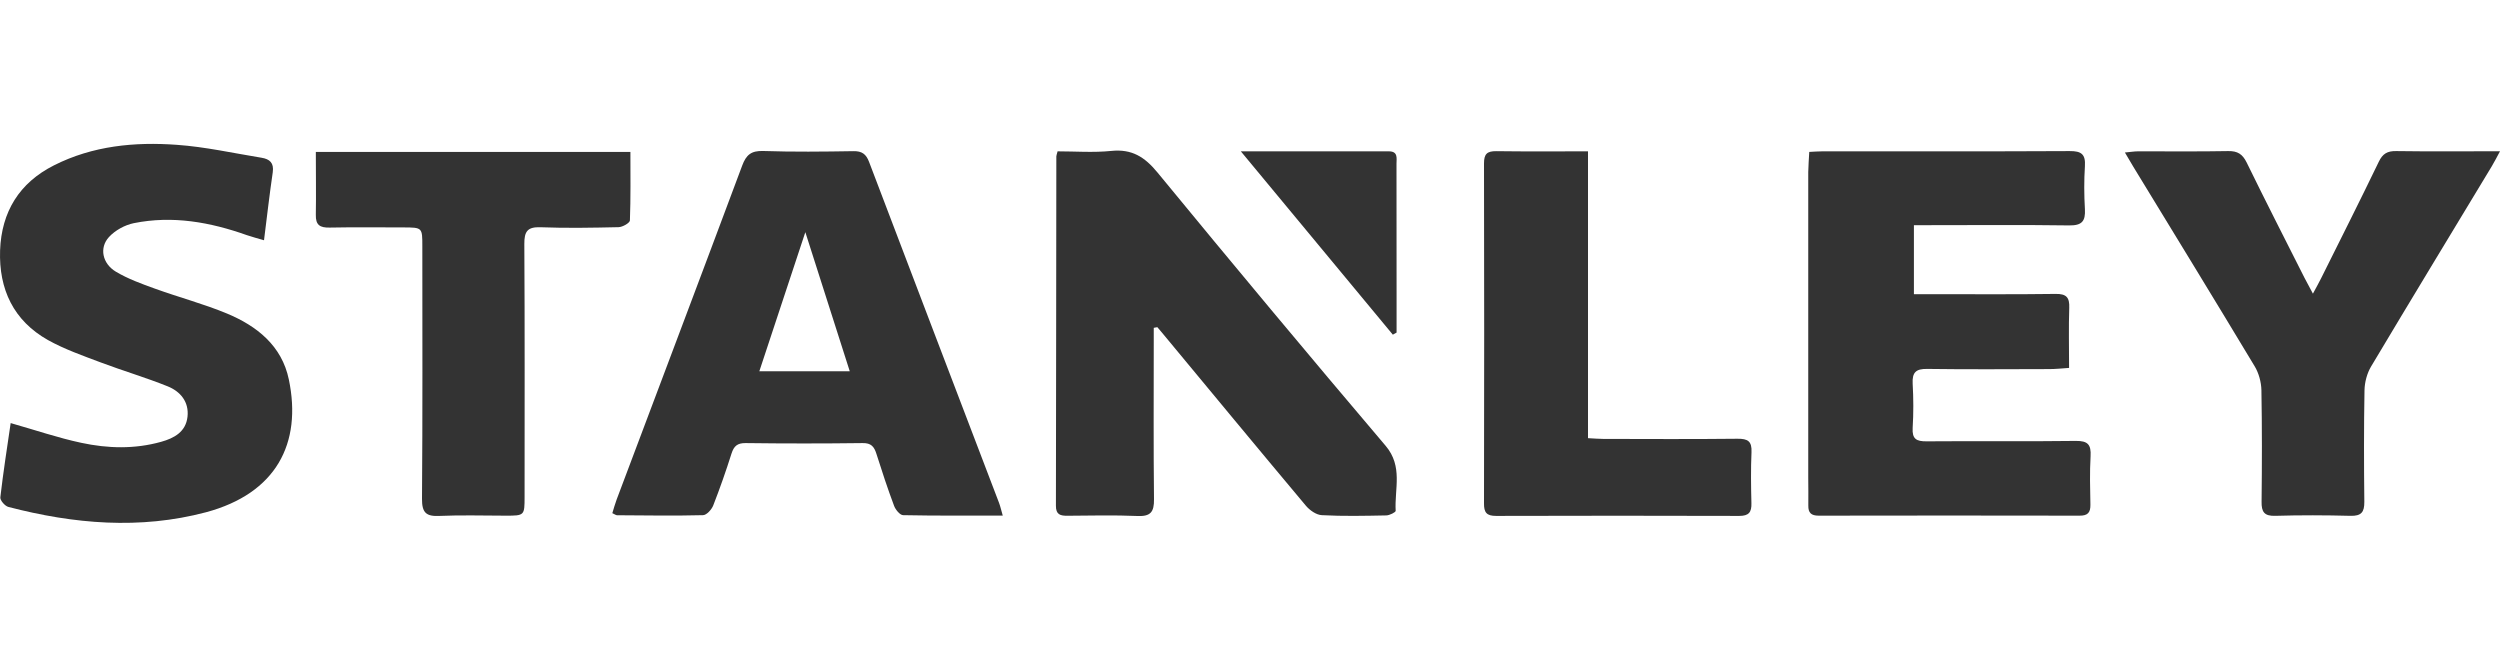
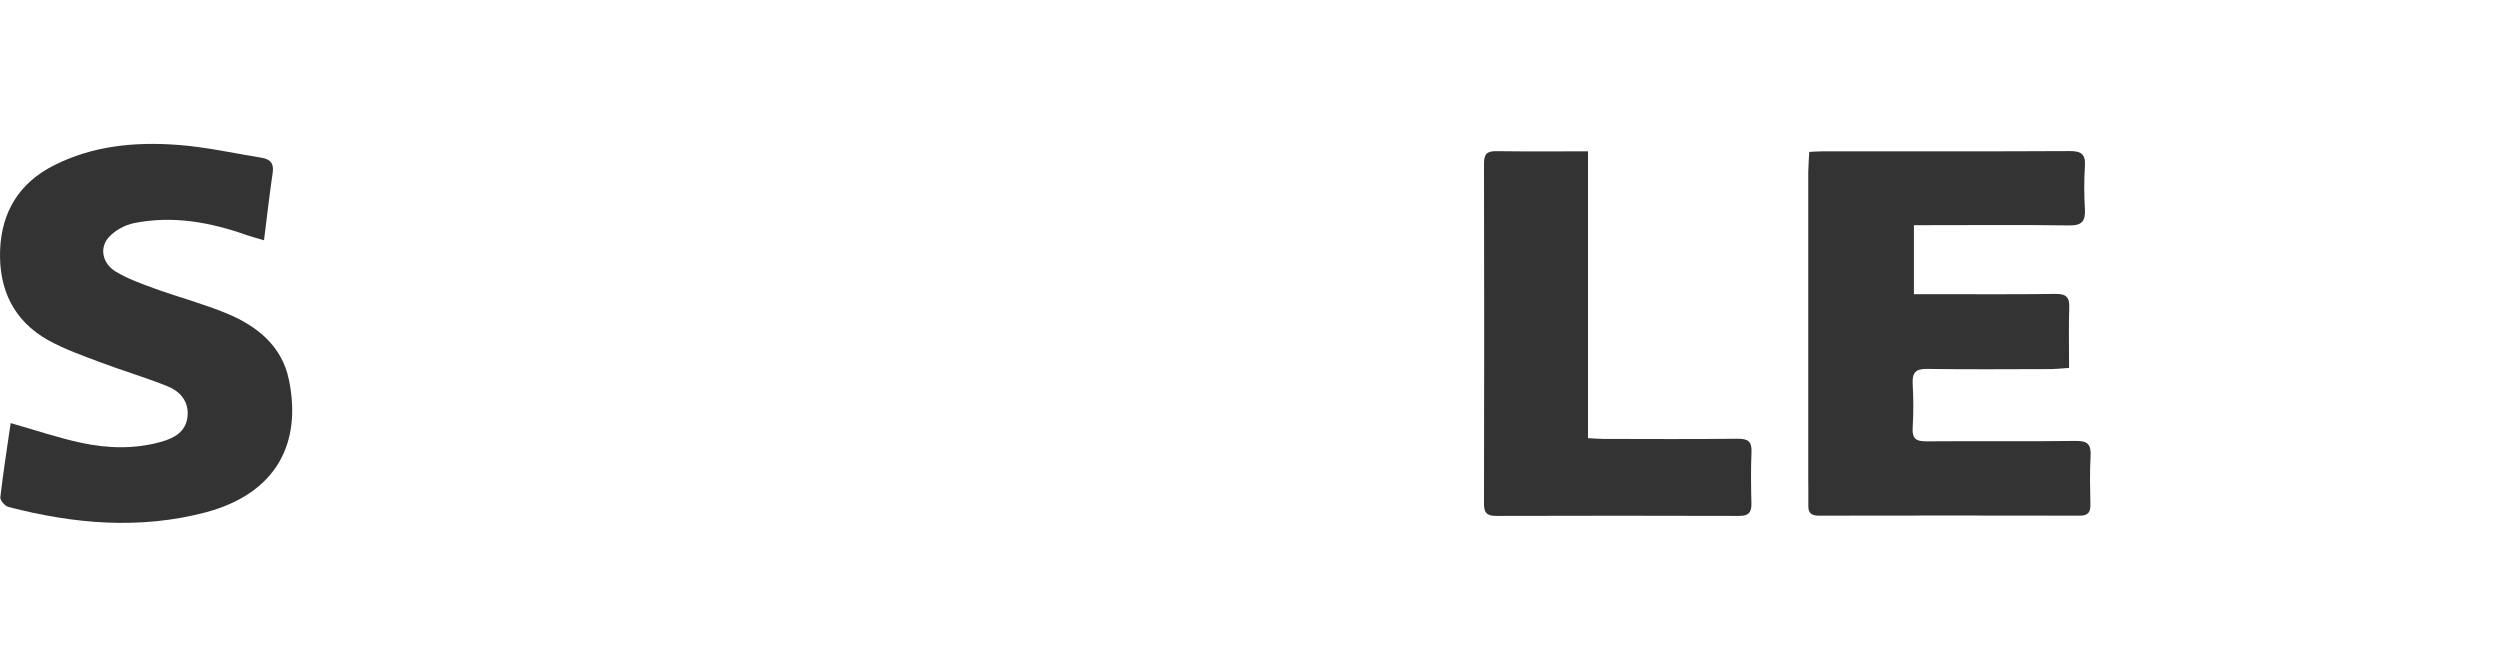
<svg xmlns="http://www.w3.org/2000/svg" version="1.1" id="Layer_1" x="0px" y="0px" viewBox="0 0 300 80" style="enable-background:new 0 0 300 80;" xml:space="preserve">
  <g>
    <path style="fill:#333333;" d="M217.11,18.23c0.61-0.03,1.09-0.07,1.57-0.07c9.89,0,19.79,0.02,29.68-0.03   c1.41-0.01,1.92,0.38,1.83,1.81c-0.11,1.71-0.1,3.44,0,5.16c0.08,1.45-0.36,1.97-1.89,1.95c-5.54-0.08-11.08-0.03-16.61-0.03   c-0.63,0-1.27,0-2.02,0c0,2.77,0,5.38,0,8.28c0.6,0,1.22,0,1.84,0c5.05,0,10.11,0.04,15.16-0.03c1.29-0.02,1.69,0.41,1.64,1.67   c-0.08,2.35-0.02,4.71-0.02,7.21c-0.89,0.06-1.62,0.14-2.36,0.14c-4.89,0.01-9.79,0.05-14.68-0.02c-1.34-0.02-1.8,0.42-1.73,1.76   c0.1,1.77,0.11,3.55,0,5.32c-0.08,1.34,0.46,1.62,1.67,1.61c5.97-0.05,11.94,0.03,17.9-0.05c1.46-0.02,1.86,0.45,1.78,1.84   c-0.11,1.93-0.06,3.87-0.02,5.8c0.02,0.96-0.32,1.34-1.31,1.33c-10.43-0.02-20.86-0.02-31.29,0c-0.9,0-1.27-0.33-1.25-1.22   c0.02-1.13-0.01-2.26-0.01-3.39c0-12.2,0-24.41,0-36.61C217,19.88,217.07,19.09,217.11,18.23z" />
-     <path style="fill:#333333;" d="M120.33,61.87c-4.13,0-8.04,0.03-11.96-0.05c-0.38-0.01-0.91-0.66-1.08-1.12   c-0.77-2.06-1.46-4.15-2.12-6.24c-0.27-0.86-0.63-1.31-1.66-1.29c-4.68,0.06-9.35,0.06-14.03,0c-1-0.01-1.41,0.36-1.7,1.26   c-0.66,2.09-1.39,4.17-2.19,6.22c-0.19,0.49-0.79,1.16-1.22,1.17c-3.44,0.09-6.88,0.03-10.32,0.01c-0.14,0-0.28-0.12-0.57-0.25   c0.17-0.55,0.32-1.11,0.52-1.64c5.02-13.35,10.07-26.69,15.06-40.06c0.48-1.3,1.09-1.81,2.54-1.76c3.6,0.12,7.2,0.08,10.8,0.02   c1.03-0.02,1.53,0.34,1.89,1.29c5.18,13.64,10.39,27.27,15.59,40.9C120.04,60.75,120.14,61.21,120.33,61.87z M96.64,27.86   c-1.93,5.84-3.71,11.21-5.52,16.69c3.73,0,7.19,0,10.85,0C100.21,39.04,98.5,33.68,96.64,27.86z" />
    <path style="fill:#333333;" d="M1.28,50.77c2.93,0.83,5.67,1.77,8.48,2.37c3.17,0.68,6.39,0.77,9.57-0.12   c1.58-0.44,2.97-1.2,3.17-3.01c0.2-1.79-0.86-3.04-2.38-3.65c-2.63-1.06-5.36-1.86-8.01-2.86c-2.15-0.81-4.35-1.58-6.35-2.69   c-4.14-2.33-5.91-6.1-5.75-10.77c0.17-4.62,2.3-8.1,6.47-10.2c4.65-2.35,9.68-2.83,14.75-2.46c3.41,0.24,6.77,1,10.16,1.55   c0.97,0.16,1.5,0.61,1.34,1.74c-0.39,2.65-0.69,5.3-1.05,8.16c-0.77-0.23-1.42-0.39-2.05-0.61c-4.42-1.57-8.93-2.38-13.58-1.44   c-1.07,0.22-2.24,0.86-2.98,1.67c-1.18,1.29-0.79,3.18,0.83,4.15c1.46,0.87,3.09,1.46,4.7,2.04c2.87,1.04,5.84,1.82,8.65,2.99   c3.59,1.5,6.57,3.86,7.41,7.91c1.6,7.67-1.52,13.67-9.94,15.93C16.8,63.57,8.85,62.88,1,60.83c-0.41-0.11-1-0.79-0.96-1.15   C0.39,56.66,0.86,53.65,1.28,50.77z" />
-     <path style="fill:#333333;" d="M138.45,39.34c0,0.57,0,1.13,0,1.7c0,6.29-0.04,12.58,0.03,18.87c0.02,1.53-0.41,2.08-1.99,2.01   c-2.79-0.12-5.59-0.05-8.38-0.03c-0.87,0.01-1.41-0.13-1.4-1.21c0.03-13.97,0.03-27.95,0.05-41.92c0-0.1,0.05-0.21,0.15-0.6   c2.09,0,4.29,0.17,6.45-0.05c2.46-0.25,3.99,0.71,5.53,2.58c9.04,11,18.16,21.94,27.38,32.8c2.11,2.48,1.06,5.18,1.21,7.81   c0.01,0.17-0.73,0.54-1.12,0.55c-2.58,0.05-5.16,0.11-7.74-0.03c-0.67-0.03-1.46-0.59-1.92-1.14c-5.77-6.88-11.48-13.79-17.21-20.7   c-0.2-0.24-0.41-0.48-0.61-0.72C138.73,39.29,138.59,39.31,138.45,39.34z" />
-     <path style="fill:#333333;" d="M277.55,35.24c0.43-0.81,0.72-1.31,0.97-1.82c2.32-4.66,4.67-9.31,6.93-14   c0.47-0.98,1.03-1.31,2.1-1.29c4.03,0.06,8.05,0.02,12.45,0.02c-0.41,0.76-0.68,1.3-0.99,1.81c-4.83,8-9.69,15.99-14.48,24.02   c-0.49,0.82-0.77,1.89-0.79,2.85c-0.08,4.46-0.07,8.93-0.02,13.39c0.01,1.24-0.36,1.71-1.66,1.68c-3.01-0.08-6.02-0.09-9.03,0   c-1.32,0.04-1.66-0.47-1.64-1.69c0.05-4.46,0.06-8.93-0.02-13.39c-0.02-0.96-0.31-2.03-0.8-2.85c-4.82-8.01-9.7-15.98-14.57-23.96   c-0.3-0.49-0.59-0.99-1.01-1.71c0.68-0.06,1.13-0.14,1.58-0.14c3.6-0.01,7.21,0.04,10.81-0.03c1.13-0.02,1.72,0.36,2.22,1.37   c2.26,4.63,4.61,9.22,6.93,13.82C276.81,33.85,277.09,34.37,277.55,35.24z" />
-     <path style="fill:#333333;" d="M37.9,18.23c12.71,0,25.11,0,37.75,0c0,2.79,0.04,5.51-0.06,8.22c-0.01,0.3-0.88,0.8-1.36,0.81   c-3.12,0.07-6.24,0.13-9.35,0.01c-1.6-0.06-1.97,0.51-1.96,2.02c0.06,10.11,0.03,20.21,0.03,30.32c0,2.27-0.01,2.27-2.3,2.27   c-2.63,0-5.27-0.09-7.9,0.03c-1.61,0.08-2.12-0.38-2.11-2.05c0.08-10.11,0.04-20.21,0.04-30.32c0-2.24,0-2.24-2.27-2.25   c-2.96,0-5.91-0.04-8.87,0.02c-1.14,0.02-1.67-0.3-1.64-1.53C37.94,23.32,37.9,20.86,37.9,18.23z" />
    <path style="fill:#333333;" d="M190.56,18.16c0,11.6,0,22.92,0,34.42c0.68,0.03,1.25,0.09,1.82,0.09   c5.37,0.01,10.75,0.04,16.12-0.02c1.23-0.01,1.74,0.29,1.68,1.61c-0.09,2.04-0.06,4.08-0.01,6.12c0.03,1.08-0.3,1.53-1.46,1.53   c-9.73-0.03-19.45-0.03-29.18,0c-1.15,0-1.46-0.42-1.45-1.51c0.03-13.6,0.03-27.19,0-40.79c0-1.13,0.36-1.48,1.48-1.47   C183.14,18.19,186.73,18.16,190.56,18.16z" />
-     <path style="fill:#333333;" d="M148.9,18.16c6.28,0,12.02,0,17.76,0c1.13,0,0.92,0.84,0.92,1.49c0.01,5.37,0.01,10.73,0.01,16.1   c0,1.39,0,2.77,0,4.16c-0.15,0.08-0.3,0.17-0.45,0.25C161.17,32.96,155.2,25.75,148.9,18.16z" />
  </g>
</svg>